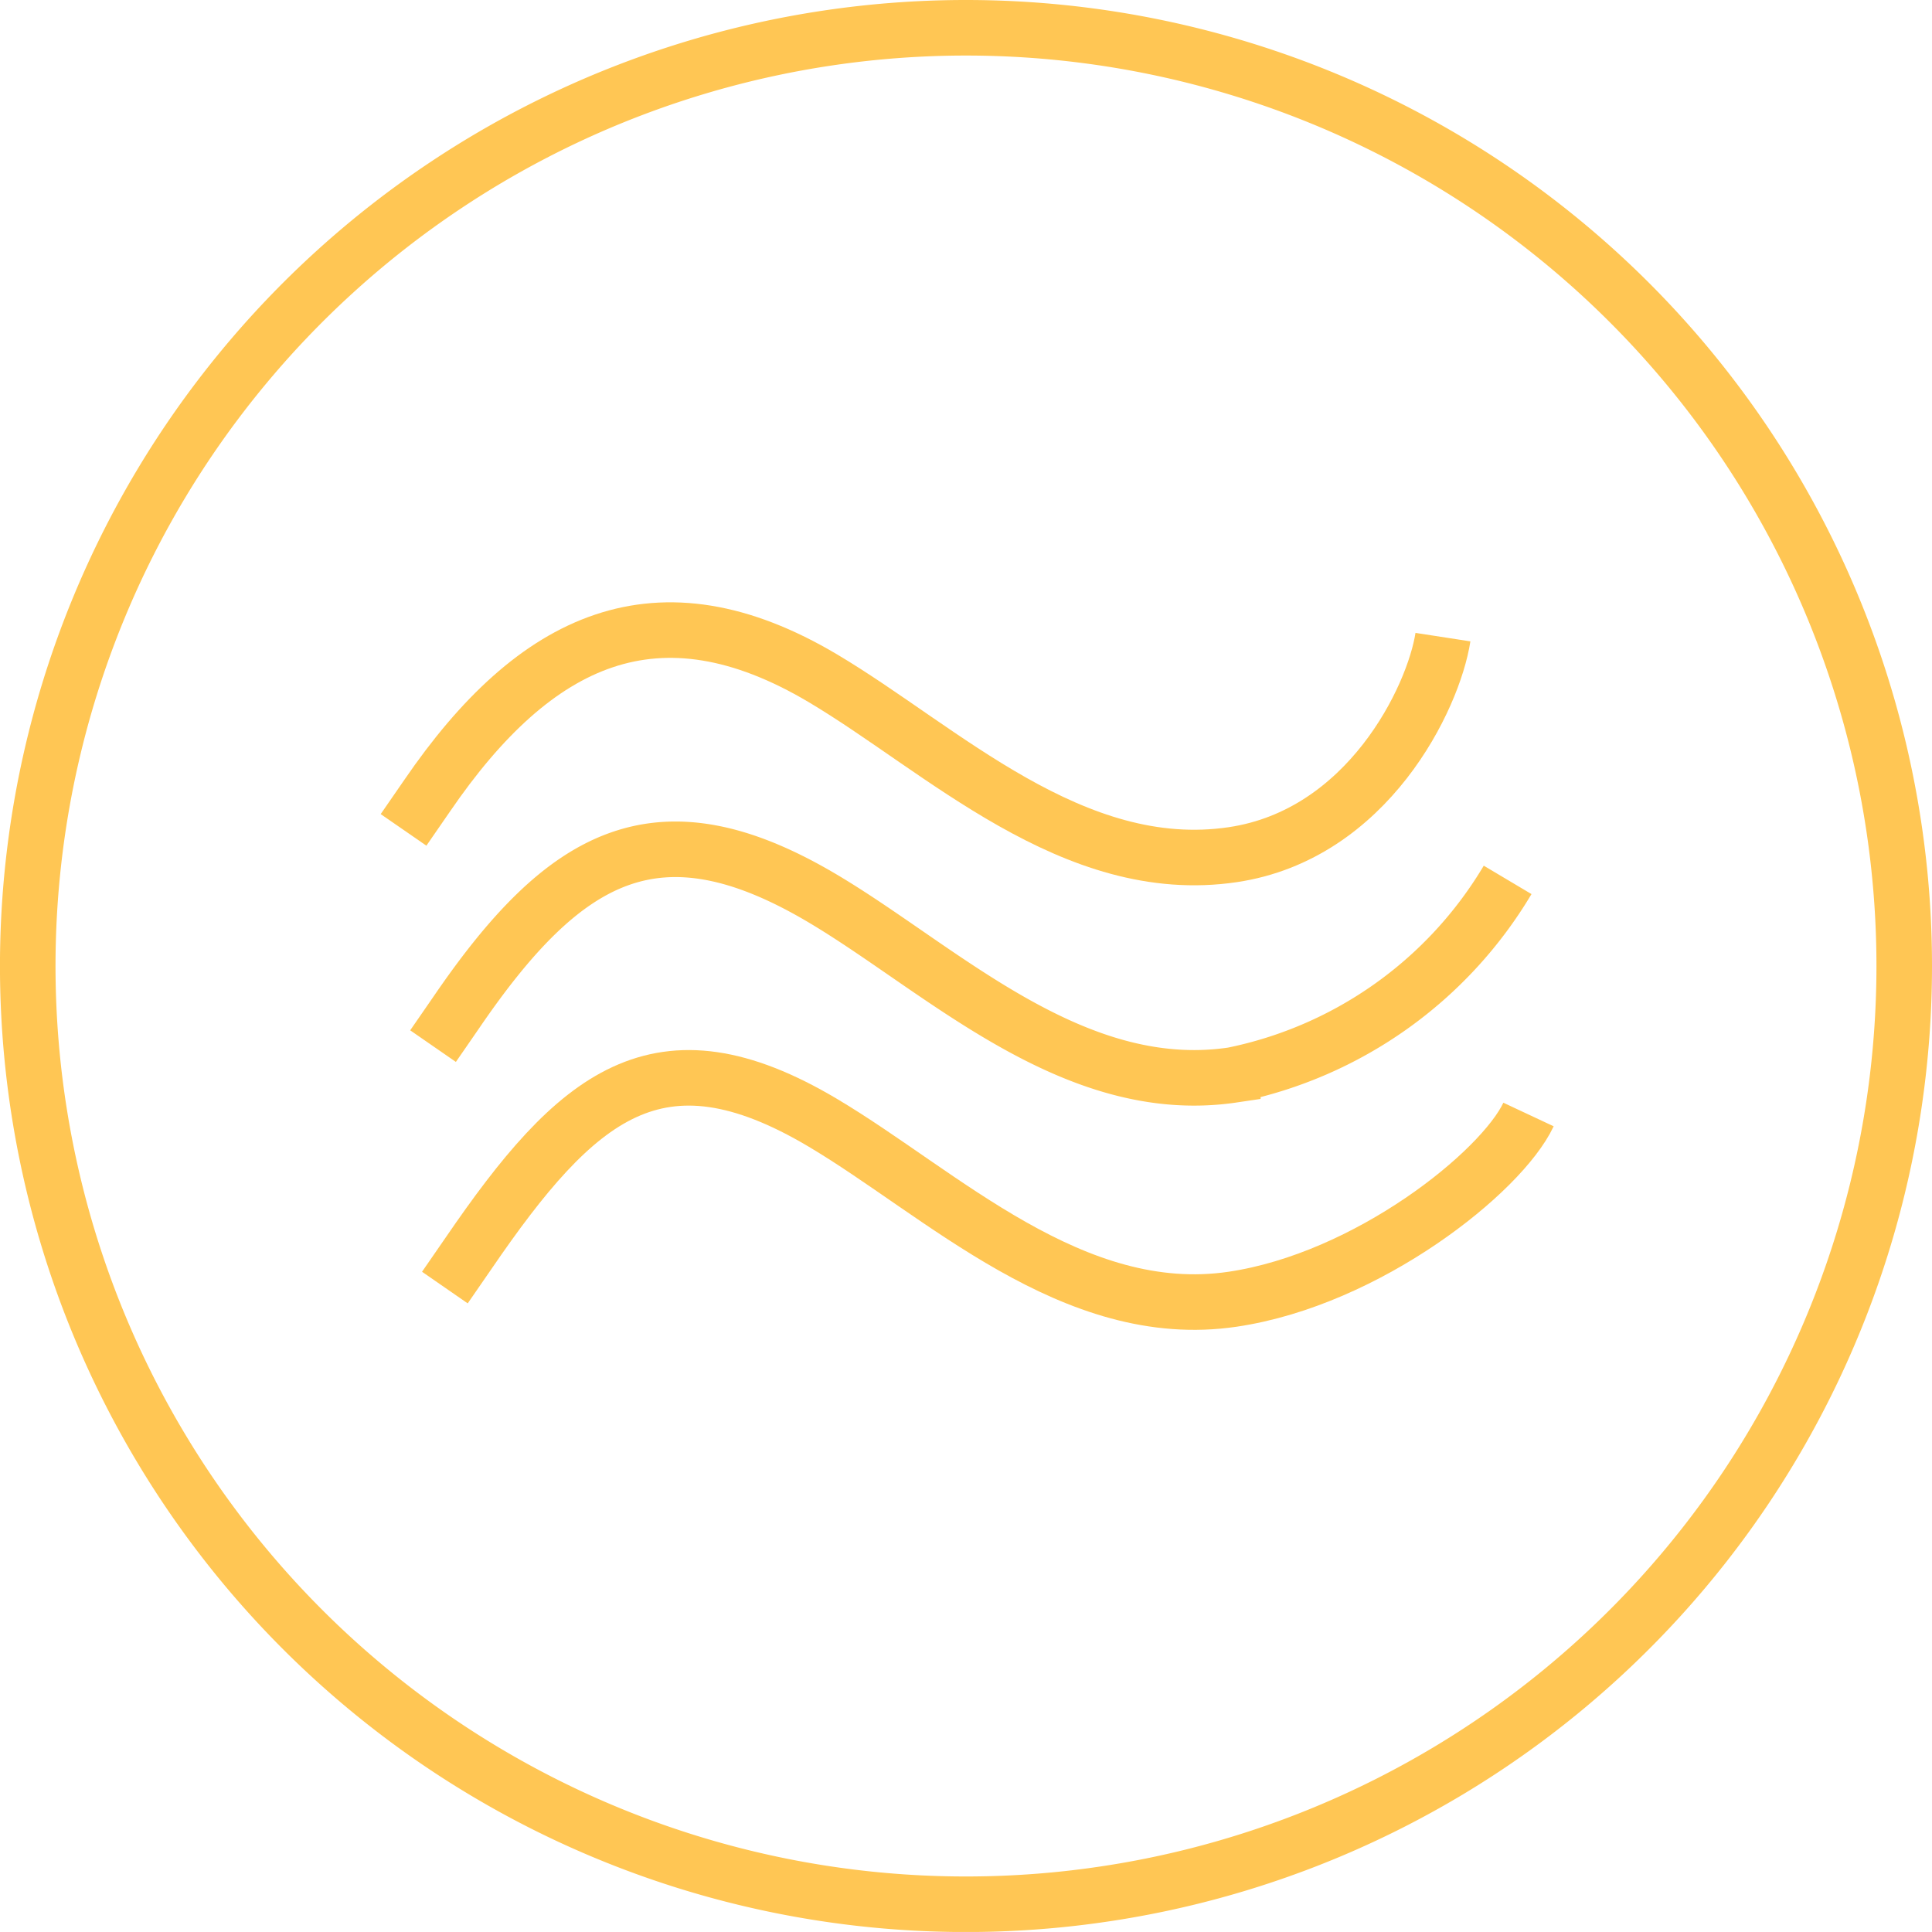
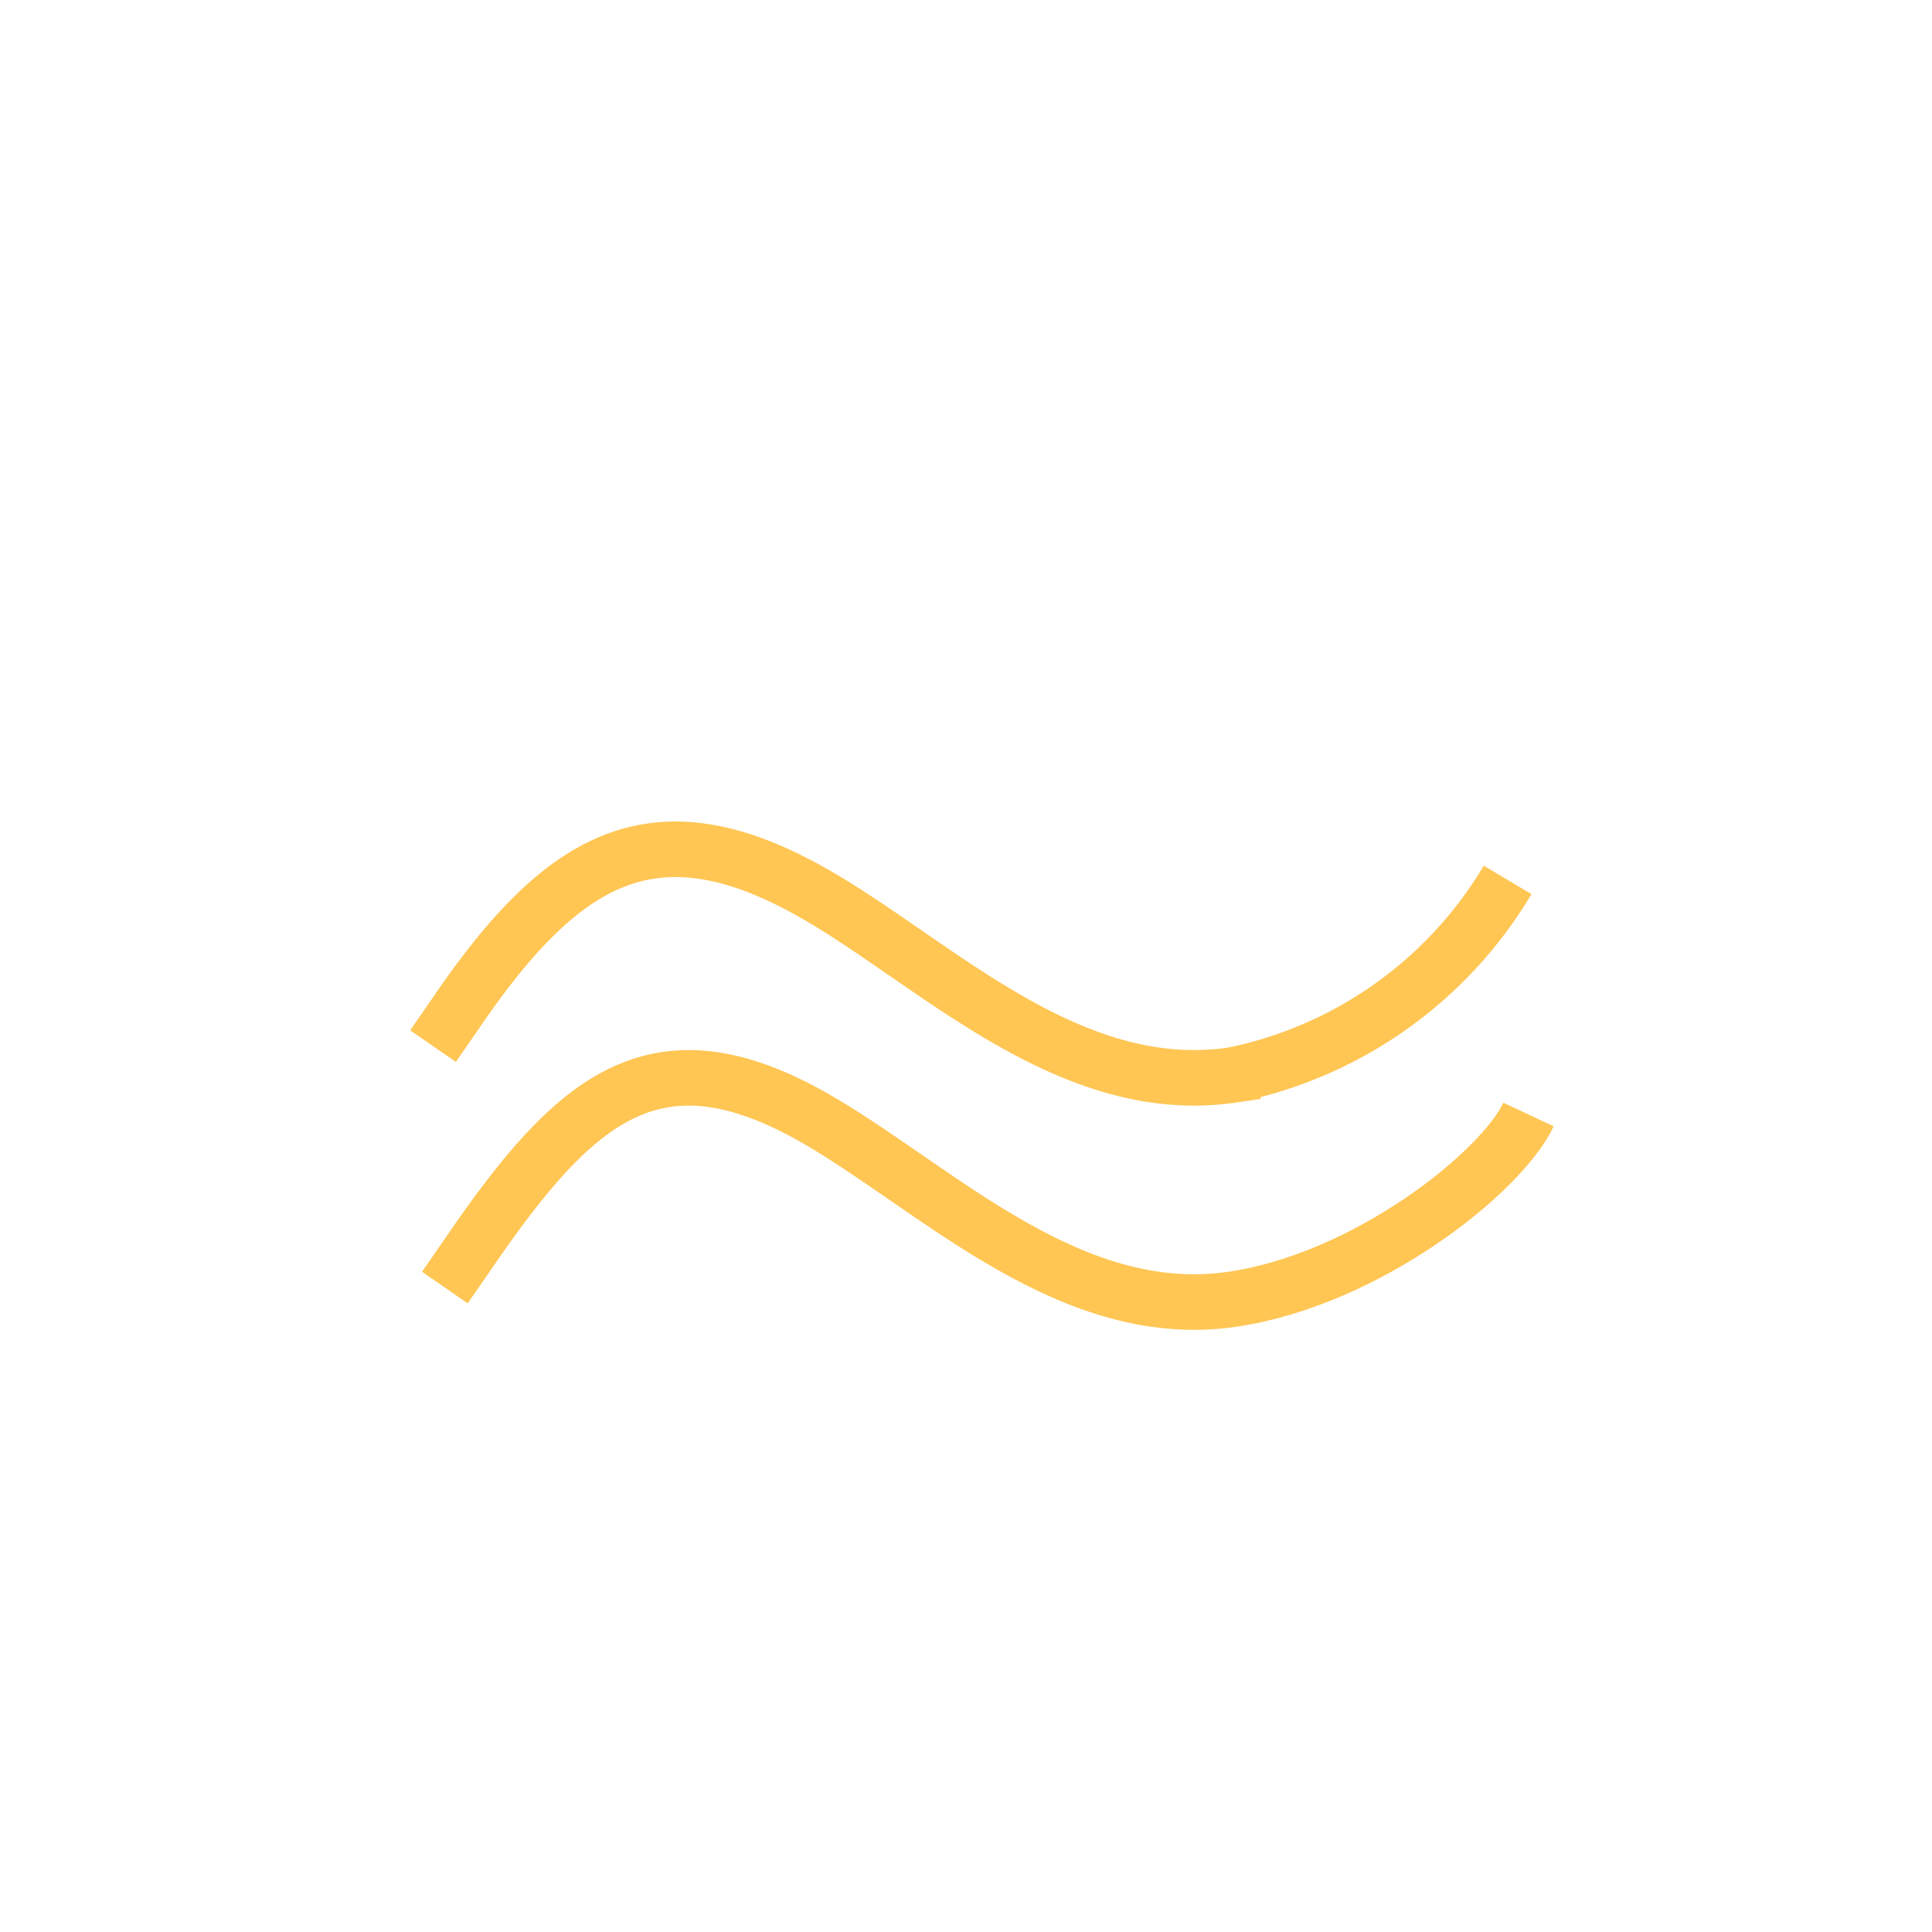
<svg xmlns="http://www.w3.org/2000/svg" width="69.559" height="69.558" viewBox="0 0 69.559 69.558">
  <defs>
    <clipPath id="a" transform="translate(-1.22 -1.221)">
      <rect width="72" height="72" fill="none" />
    </clipPath>
  </defs>
  <title>StandardAC</title>
  <g clip-path="url(#a)">
    <g clip-path="url(#a)">
-       <path d="M15.749,31.1s.665-.962.852-1.234c3.892-5.69,8.315-7.746,14.244-4.226,4.269,2.535,9.008,7.207,14.761,6.352,4.855-.722,7.226-5.635,7.565-7.832" transform="translate(-1.22 -1.221)" fill="none" stroke="#ffc654" stroke-miterlimit="10" stroke-width="2" />
      <path d="M16.811,38.885s.666-.963.852-1.234c3.893-5.691,7.252-7.6,13.181-4.079,4.27,2.535,9.009,7.207,14.762,6.352A14.991,14.991,0,0,0,55.5,32.9" transform="translate(-1.22 -1.221)" fill="none" stroke="#ffc654" stroke-miterlimit="10" stroke-width="2" />
      <path d="M17.237,47.578s.666-.962.852-1.234c3.893-5.69,6.827-8.223,12.755-4.7,4.27,2.536,9.009,7.208,14.762,6.353,4.855-.722,9.674-4.576,10.646-6.65" transform="translate(-1.22 -1.221)" fill="none" stroke="#ffc654" stroke-miterlimit="10" stroke-width="2" />
-       <path d="M69.779,36A33.78,33.78,0,1,1,36,2.221,33.779,33.779,0,0,1,69.779,36Z" transform="translate(-1.22 -1.221)" fill="none" stroke="#ffc654" stroke-miterlimit="10" stroke-width="2" />
+       <path d="M69.779,36Z" transform="translate(-1.22 -1.221)" fill="none" stroke="#ffc654" stroke-miterlimit="10" stroke-width="2" />
    </g>
  </g>
</svg>